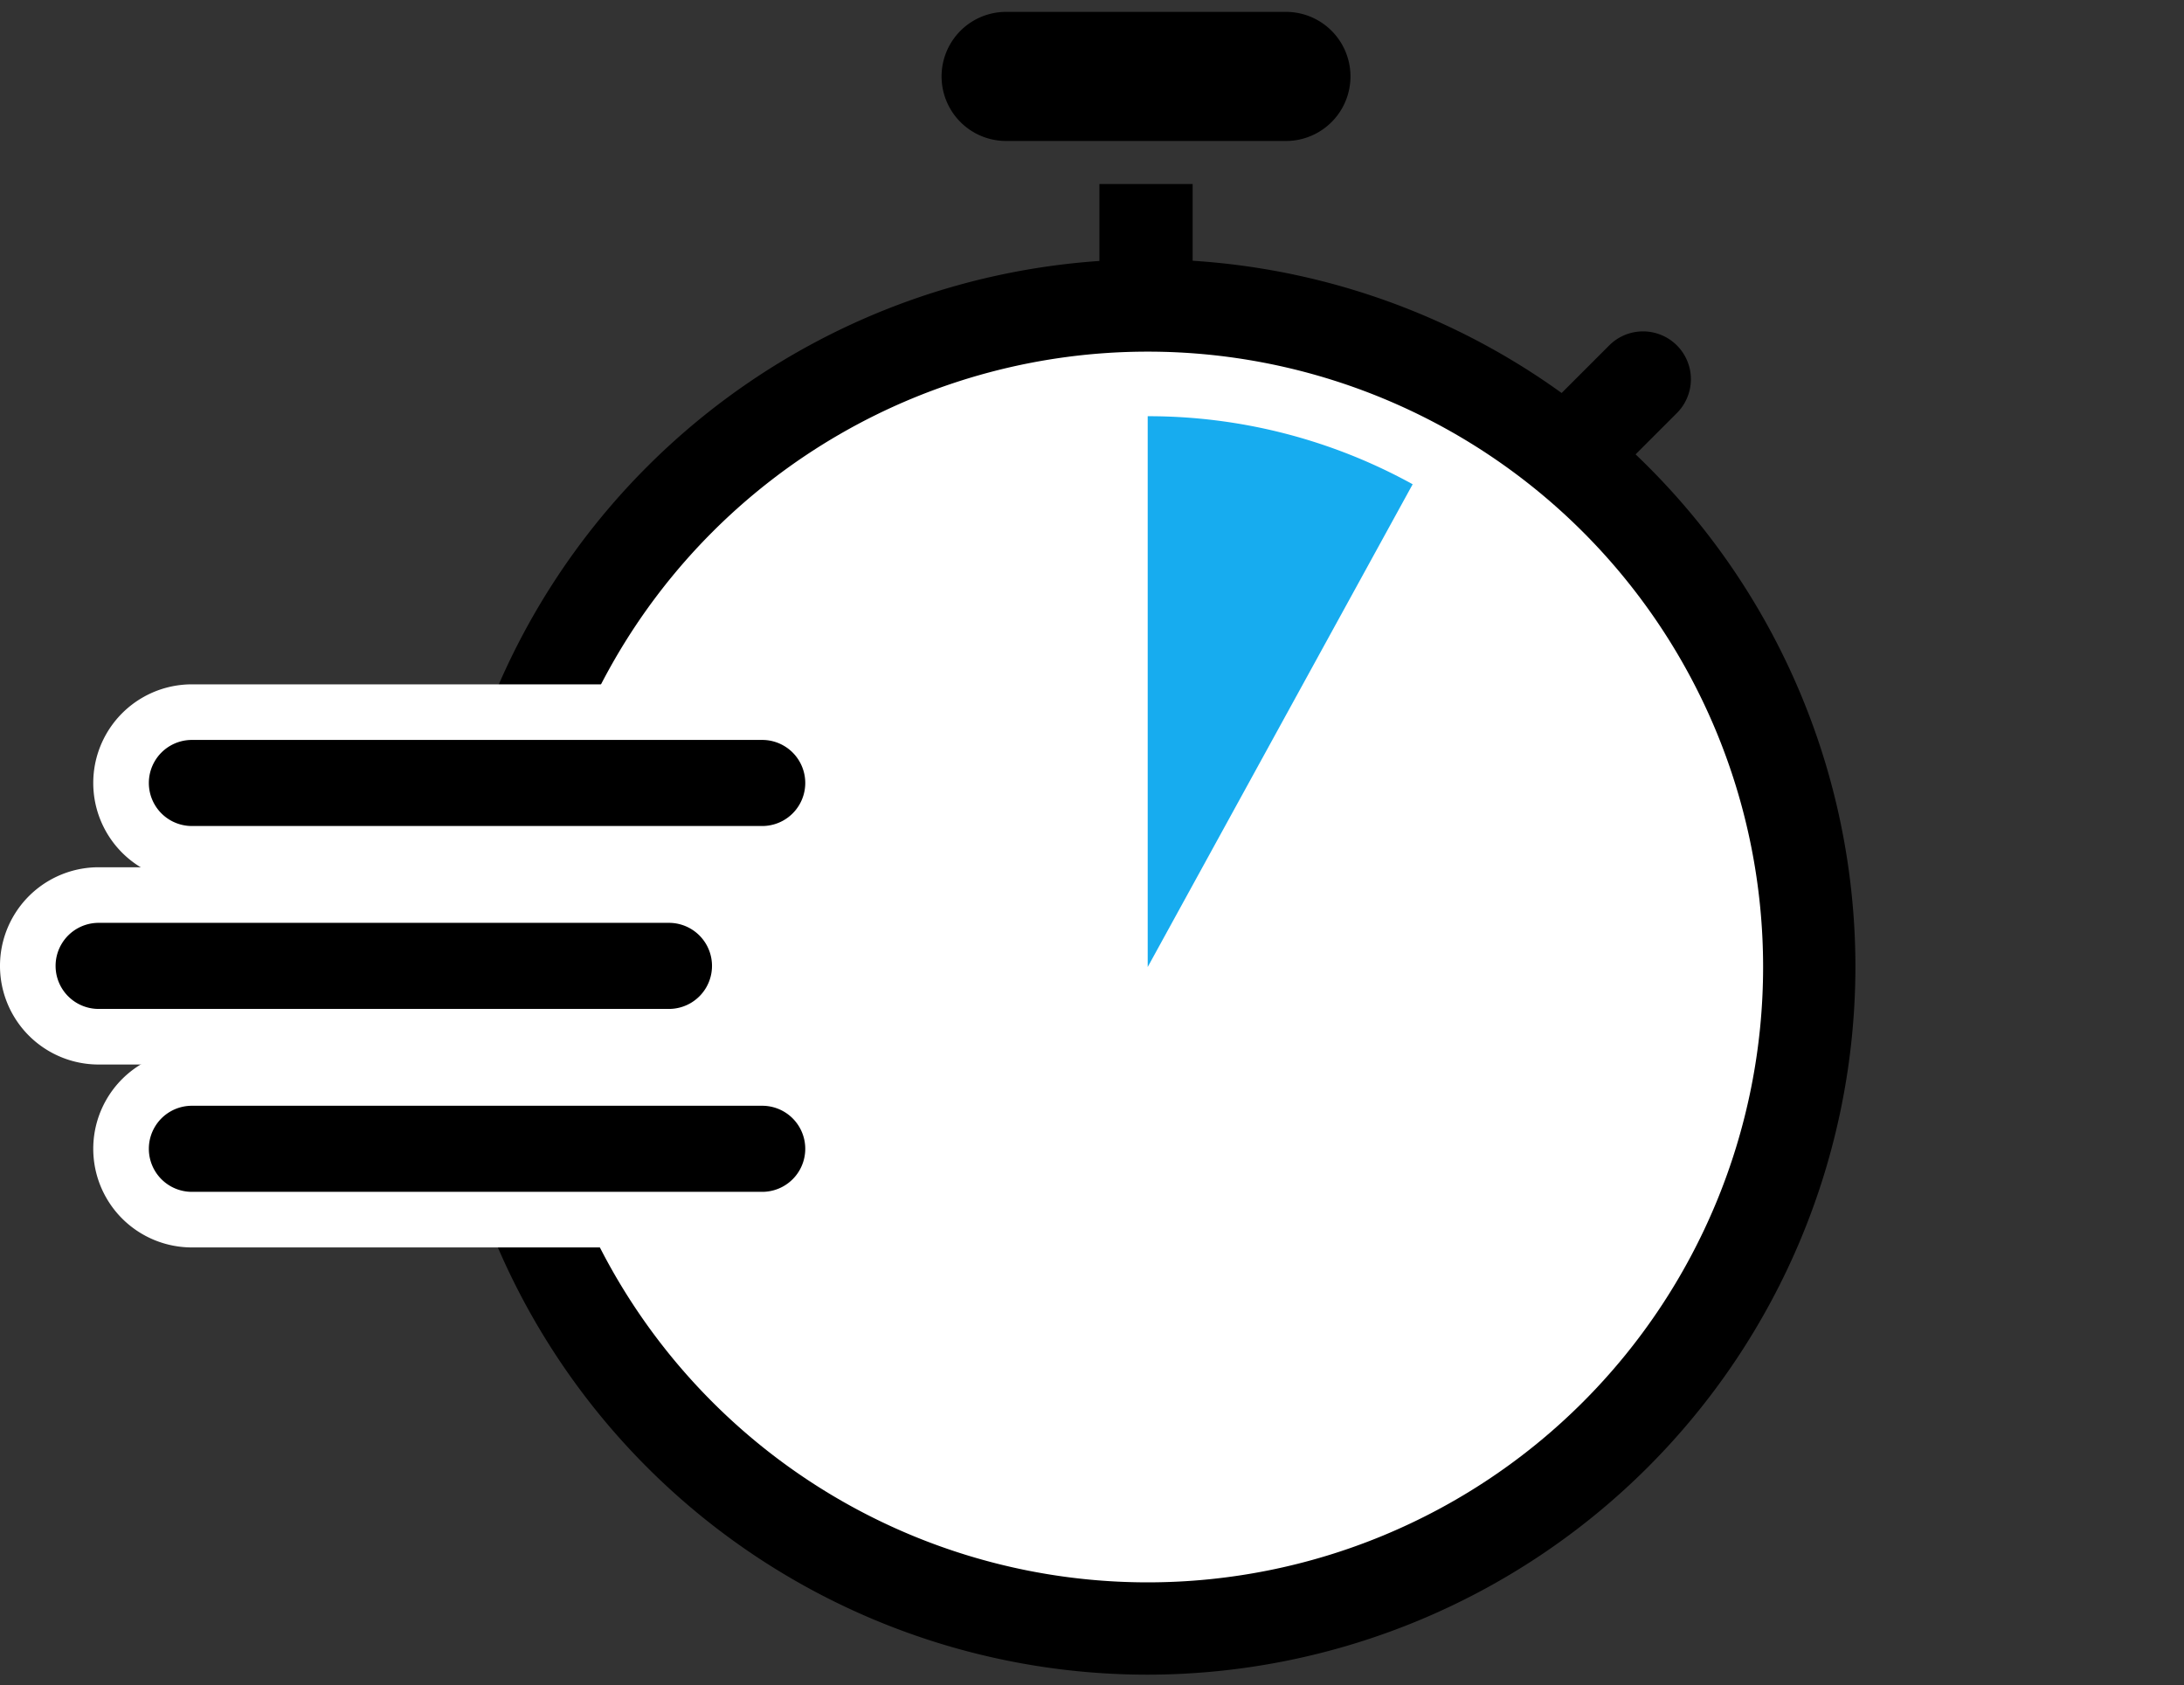
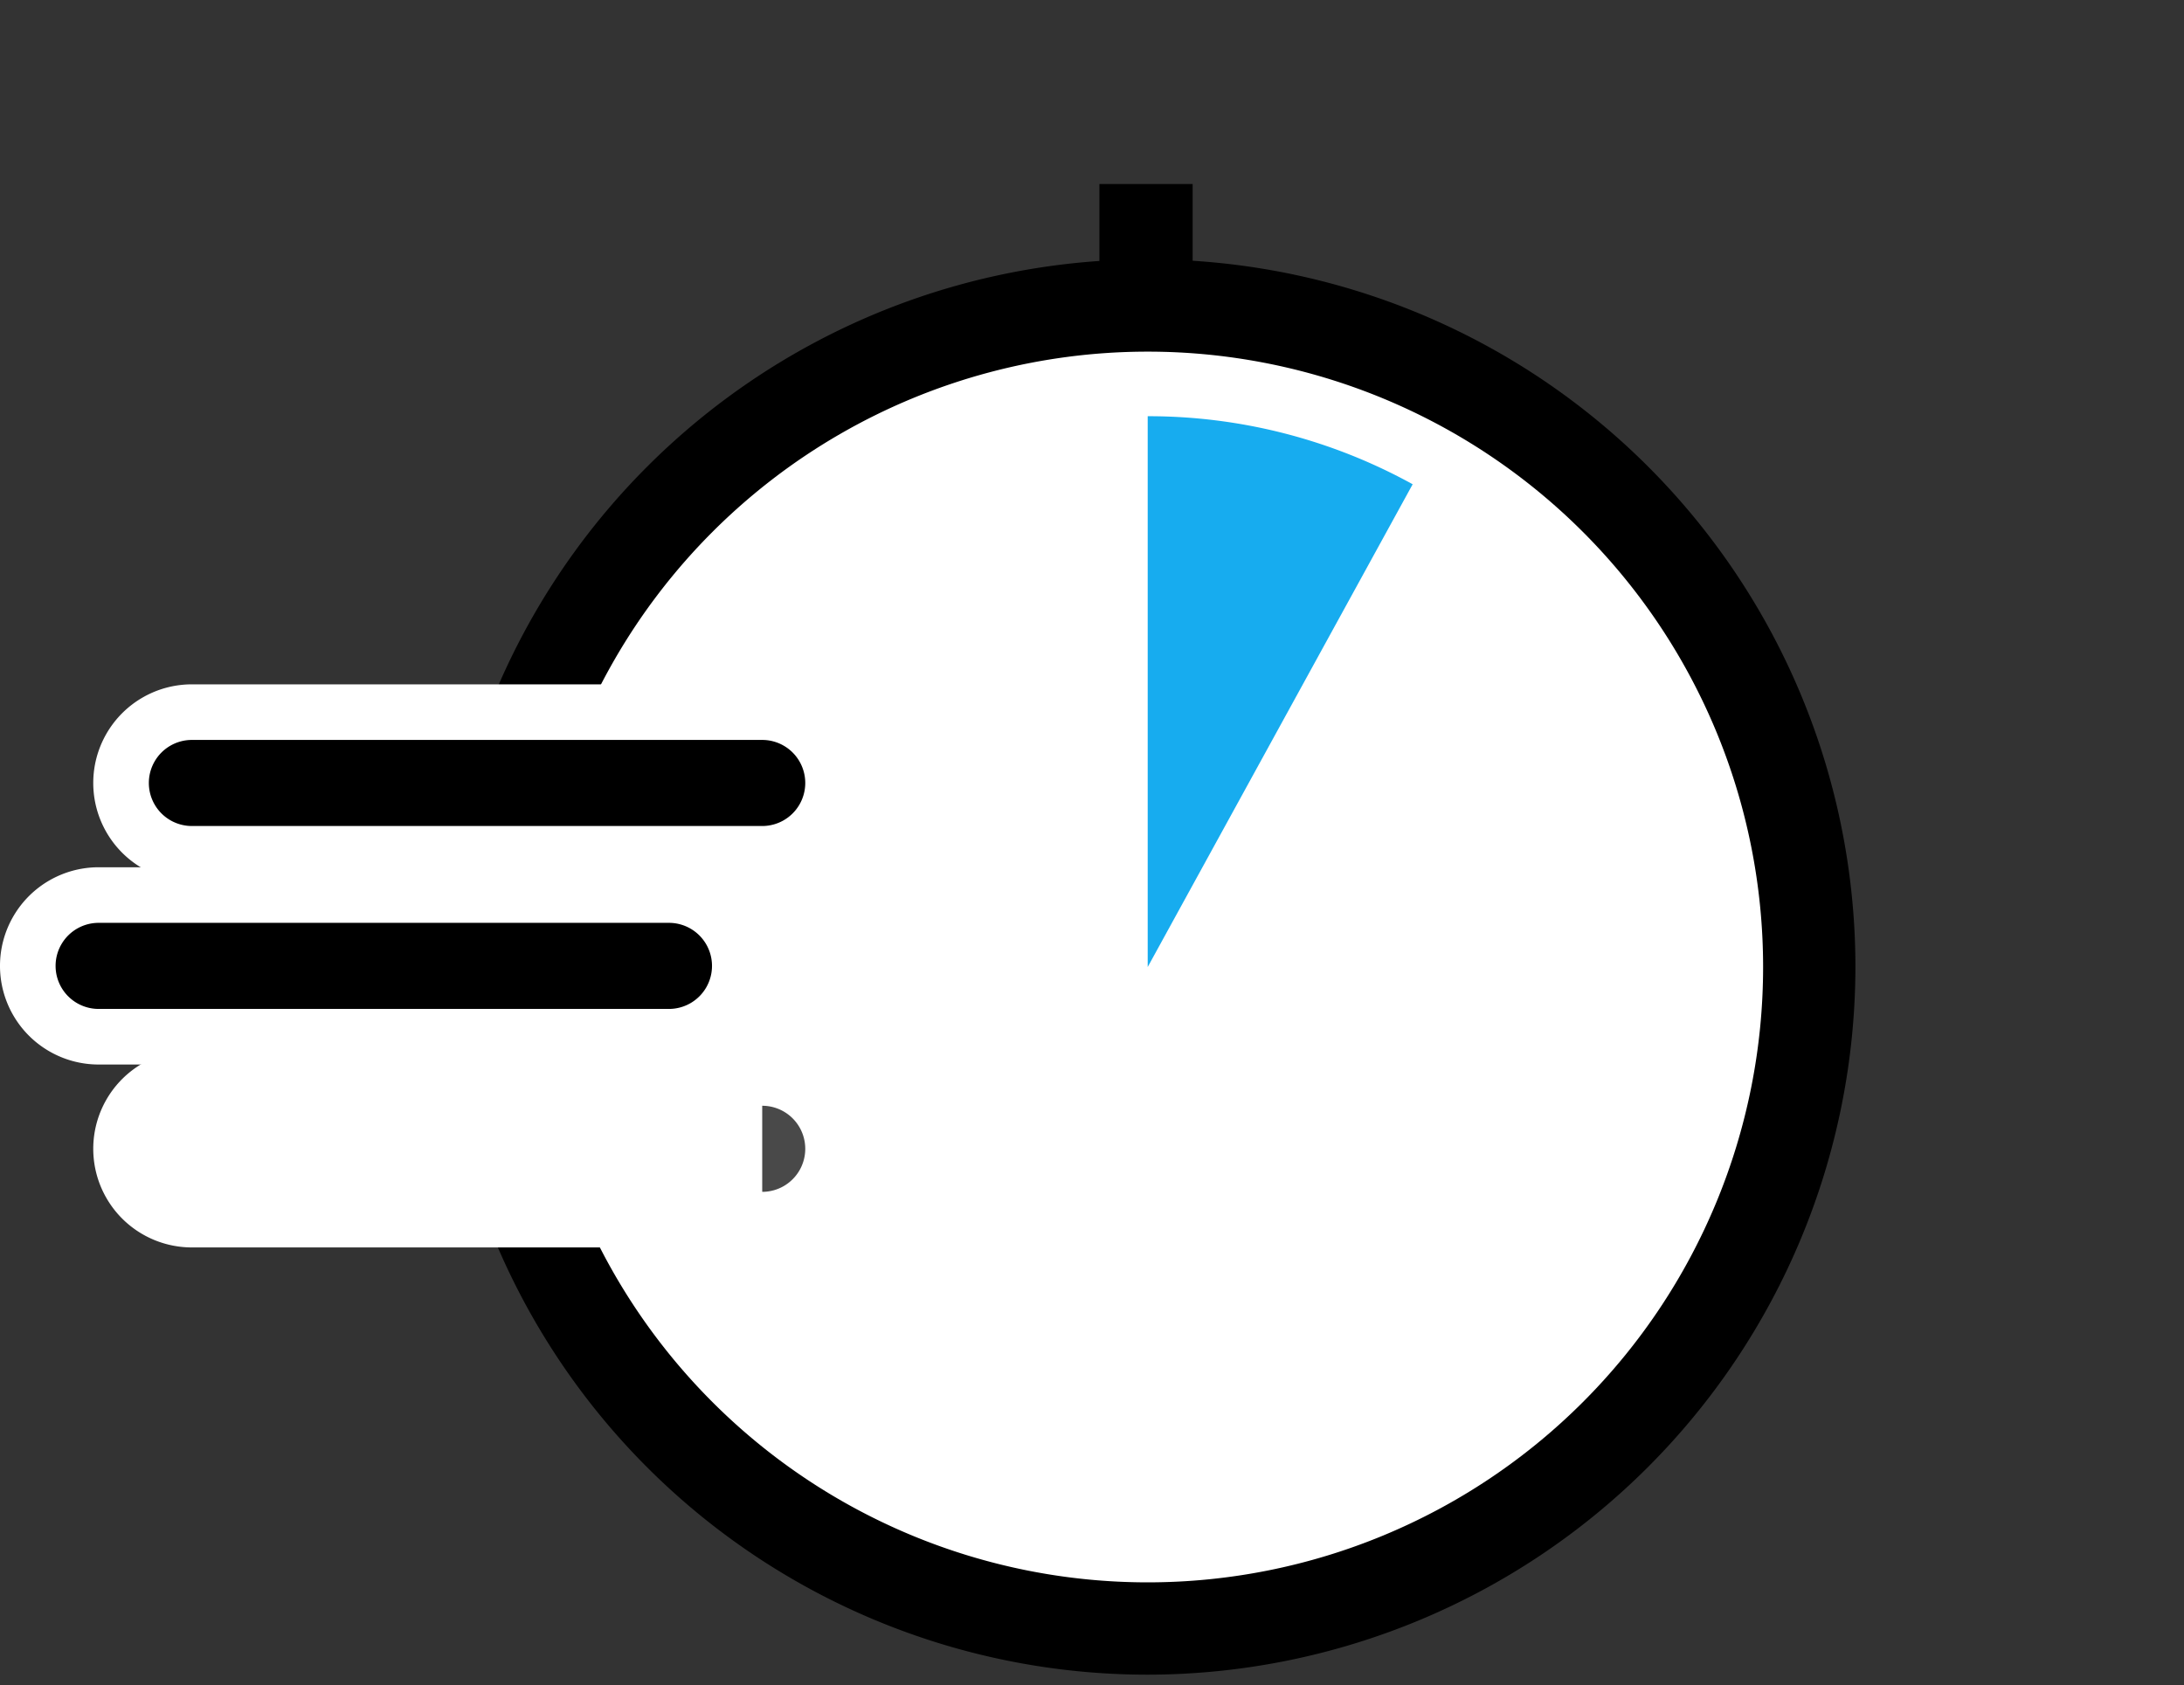
<svg xmlns="http://www.w3.org/2000/svg" width="184" height="142" viewBox="0 0 184 142">
  <rect x="0" y="0" width="184" height="142" fill="#333333" stroke="none" />
  <defs>
    <clipPath id="clip-path">
      <rect id="長方形_2119" data-name="長方形 2119" width="184" height="142" transform="translate(277 3743)" fill="#fff" opacity="0.46" />
    </clipPath>
    <clipPath id="clip-path-2">
      <rect id="長方形_1818" data-name="長方形 1818" width="156.317" height="140.105" fill="none" />
    </clipPath>
  </defs>
  <g id="features_icon_02" transform="translate(-277 -3743)" clip-path="url(#clip-path)">
    <g id="グループ_1447" data-name="グループ 1447" transform="translate(277 3744)">
      <g id="グループ_1446" data-name="グループ 1446" clip-path="url(#clip-path-2)">
        <path id="パス_26630" data-name="パス 26630" d="M184.376,189.44a58.72,58.72,0,1,1,58.717-58.72,58.786,58.786,0,0,1-58.717,58.72m0-105.129a46.409,46.409,0,1,0,46.406,46.409,46.462,46.462,0,0,0-46.406-46.409" transform="translate(-87.683 -50.242)" />
        <path id="パス_26631" data-name="パス 26631" d="M182.282,188.253a59.627,59.627,0,1,1,59.624-59.627,59.695,59.695,0,0,1-59.624,59.627m0-117.44a57.814,57.814,0,1,0,57.811,57.814,57.879,57.879,0,0,0-57.811-57.814m0,105.129a47.315,47.315,0,1,1,47.313-47.316,47.369,47.369,0,0,1-47.313,47.316m0-92.818a45.5,45.5,0,1,0,45.5,45.5,45.554,45.554,0,0,0-45.5-45.5" transform="translate(-85.589 -48.149)" />
        <path id="パス_26632" data-name="パス 26632" d="M148.389,146.587a51.849,51.849,0,1,0,51.85-51.852,51.85,51.85,0,0,0-51.85,51.852" transform="translate(-103.547 -66.107)" fill="#fff" />
        <path id="パス_26633" data-name="パス 26633" d="M393.837,131.711" transform="translate(-274.821 -91.909)" fill="#ff6200" />
        <path id="パス_26634" data-name="パス 26634" d="M319.969,112.74v46.409l22.323-40.676a46.118,46.118,0,0,0-22.323-5.733" transform="translate(-223.276 -78.671)" fill="#17acef" />
-         <path id="パス_26635" data-name="パス 26635" d="M291.511,10.879H267.94A5.439,5.439,0,1,1,267.94,0h23.571a5.439,5.439,0,1,1,0,10.879" transform="translate(-183.174 0)" />
-         <path id="パス_26636" data-name="パス 26636" d="M440.836,95.973l-4.668,4.668a4.03,4.03,0,1,1-5.7-5.7l4.668-4.668a4.03,4.03,0,0,1,5.7,5.7" transform="translate(-299.56 -62.17)" />
        <rect id="長方形_1817" data-name="長方形 1817" width="7.857" height="11.181" transform="translate(92.623 14.505)" />
        <path id="パス_26637" data-name="パス 26637" d="M93.175,210.253H45.126a3.626,3.626,0,1,1,0-7.253H93.175a3.626,3.626,0,1,1,0,7.253" transform="translate(-28.959 -141.655)" fill="#494949" />
        <path id="パス_26638" data-name="パス 26638" d="M93.175,312.253H45.126a3.626,3.626,0,1,1,0-7.253H93.175a3.626,3.626,0,1,1,0,7.253" transform="translate(-28.959 -212.831)" fill="#494949" />
        <path id="パス_26639" data-name="パス 26639" d="M67.175,261.253H19.126a3.626,3.626,0,1,1,0-7.253H67.175a3.626,3.626,0,1,1,0,7.253" transform="translate(-10.816 -177.243)" fill="#494949" />
        <path id="パス_26640" data-name="パス 26640" d="M82.359,204.121H34.31a8.31,8.31,0,1,1,0-16.621H82.359a8.31,8.31,0,1,1,0,16.621" transform="translate(-18.143 -130.839)" fill="#fff" />
-         <path id="パス_26641" data-name="パス 26641" d="M82.359,306.121H34.31a8.31,8.31,0,1,1,0-16.621H82.359a8.31,8.31,0,1,1,0,16.621" transform="translate(-18.143 -202.015)" fill="#fff" />
+         <path id="パス_26641" data-name="パス 26641" d="M82.359,306.121H34.31a8.31,8.31,0,1,1,0-16.621H82.359" transform="translate(-18.143 -202.015)" fill="#fff" />
        <path id="パス_26642" data-name="パス 26642" d="M56.359,255.121H8.31a8.31,8.31,0,1,1,0-16.621H56.359a8.31,8.31,0,1,1,0,16.621" transform="translate(0 -166.427)" fill="#fff" />
        <path id="パス_26643" data-name="パス 26643" d="M93.175,210.253H45.126a3.626,3.626,0,1,1,0-7.253H93.175a3.626,3.626,0,1,1,0,7.253" transform="translate(-28.959 -141.655)" />
-         <path id="パス_26644" data-name="パス 26644" d="M93.175,312.253H45.126a3.626,3.626,0,1,1,0-7.253H93.175a3.626,3.626,0,1,1,0,7.253" transform="translate(-28.959 -212.831)" />
        <path id="パス_26645" data-name="パス 26645" d="M67.175,261.253H19.126a3.626,3.626,0,1,1,0-7.253H67.175a3.626,3.626,0,1,1,0,7.253" transform="translate(-10.816 -177.243)" />
        <rect id="長方形_2117" data-name="長方形 2117" width="182" height="141" transform="translate(-13.243 -424.793)" fill="#fff" />
        <path id="長方形_2117_-_アウトライン" data-name="長方形 2117 - アウトライン" d="M1,1V140H181V1H1M0,0H182V141H0Z" transform="translate(-13.243 -424.793)" fill="#707070" />
      </g>
    </g>
  </g>
</svg>